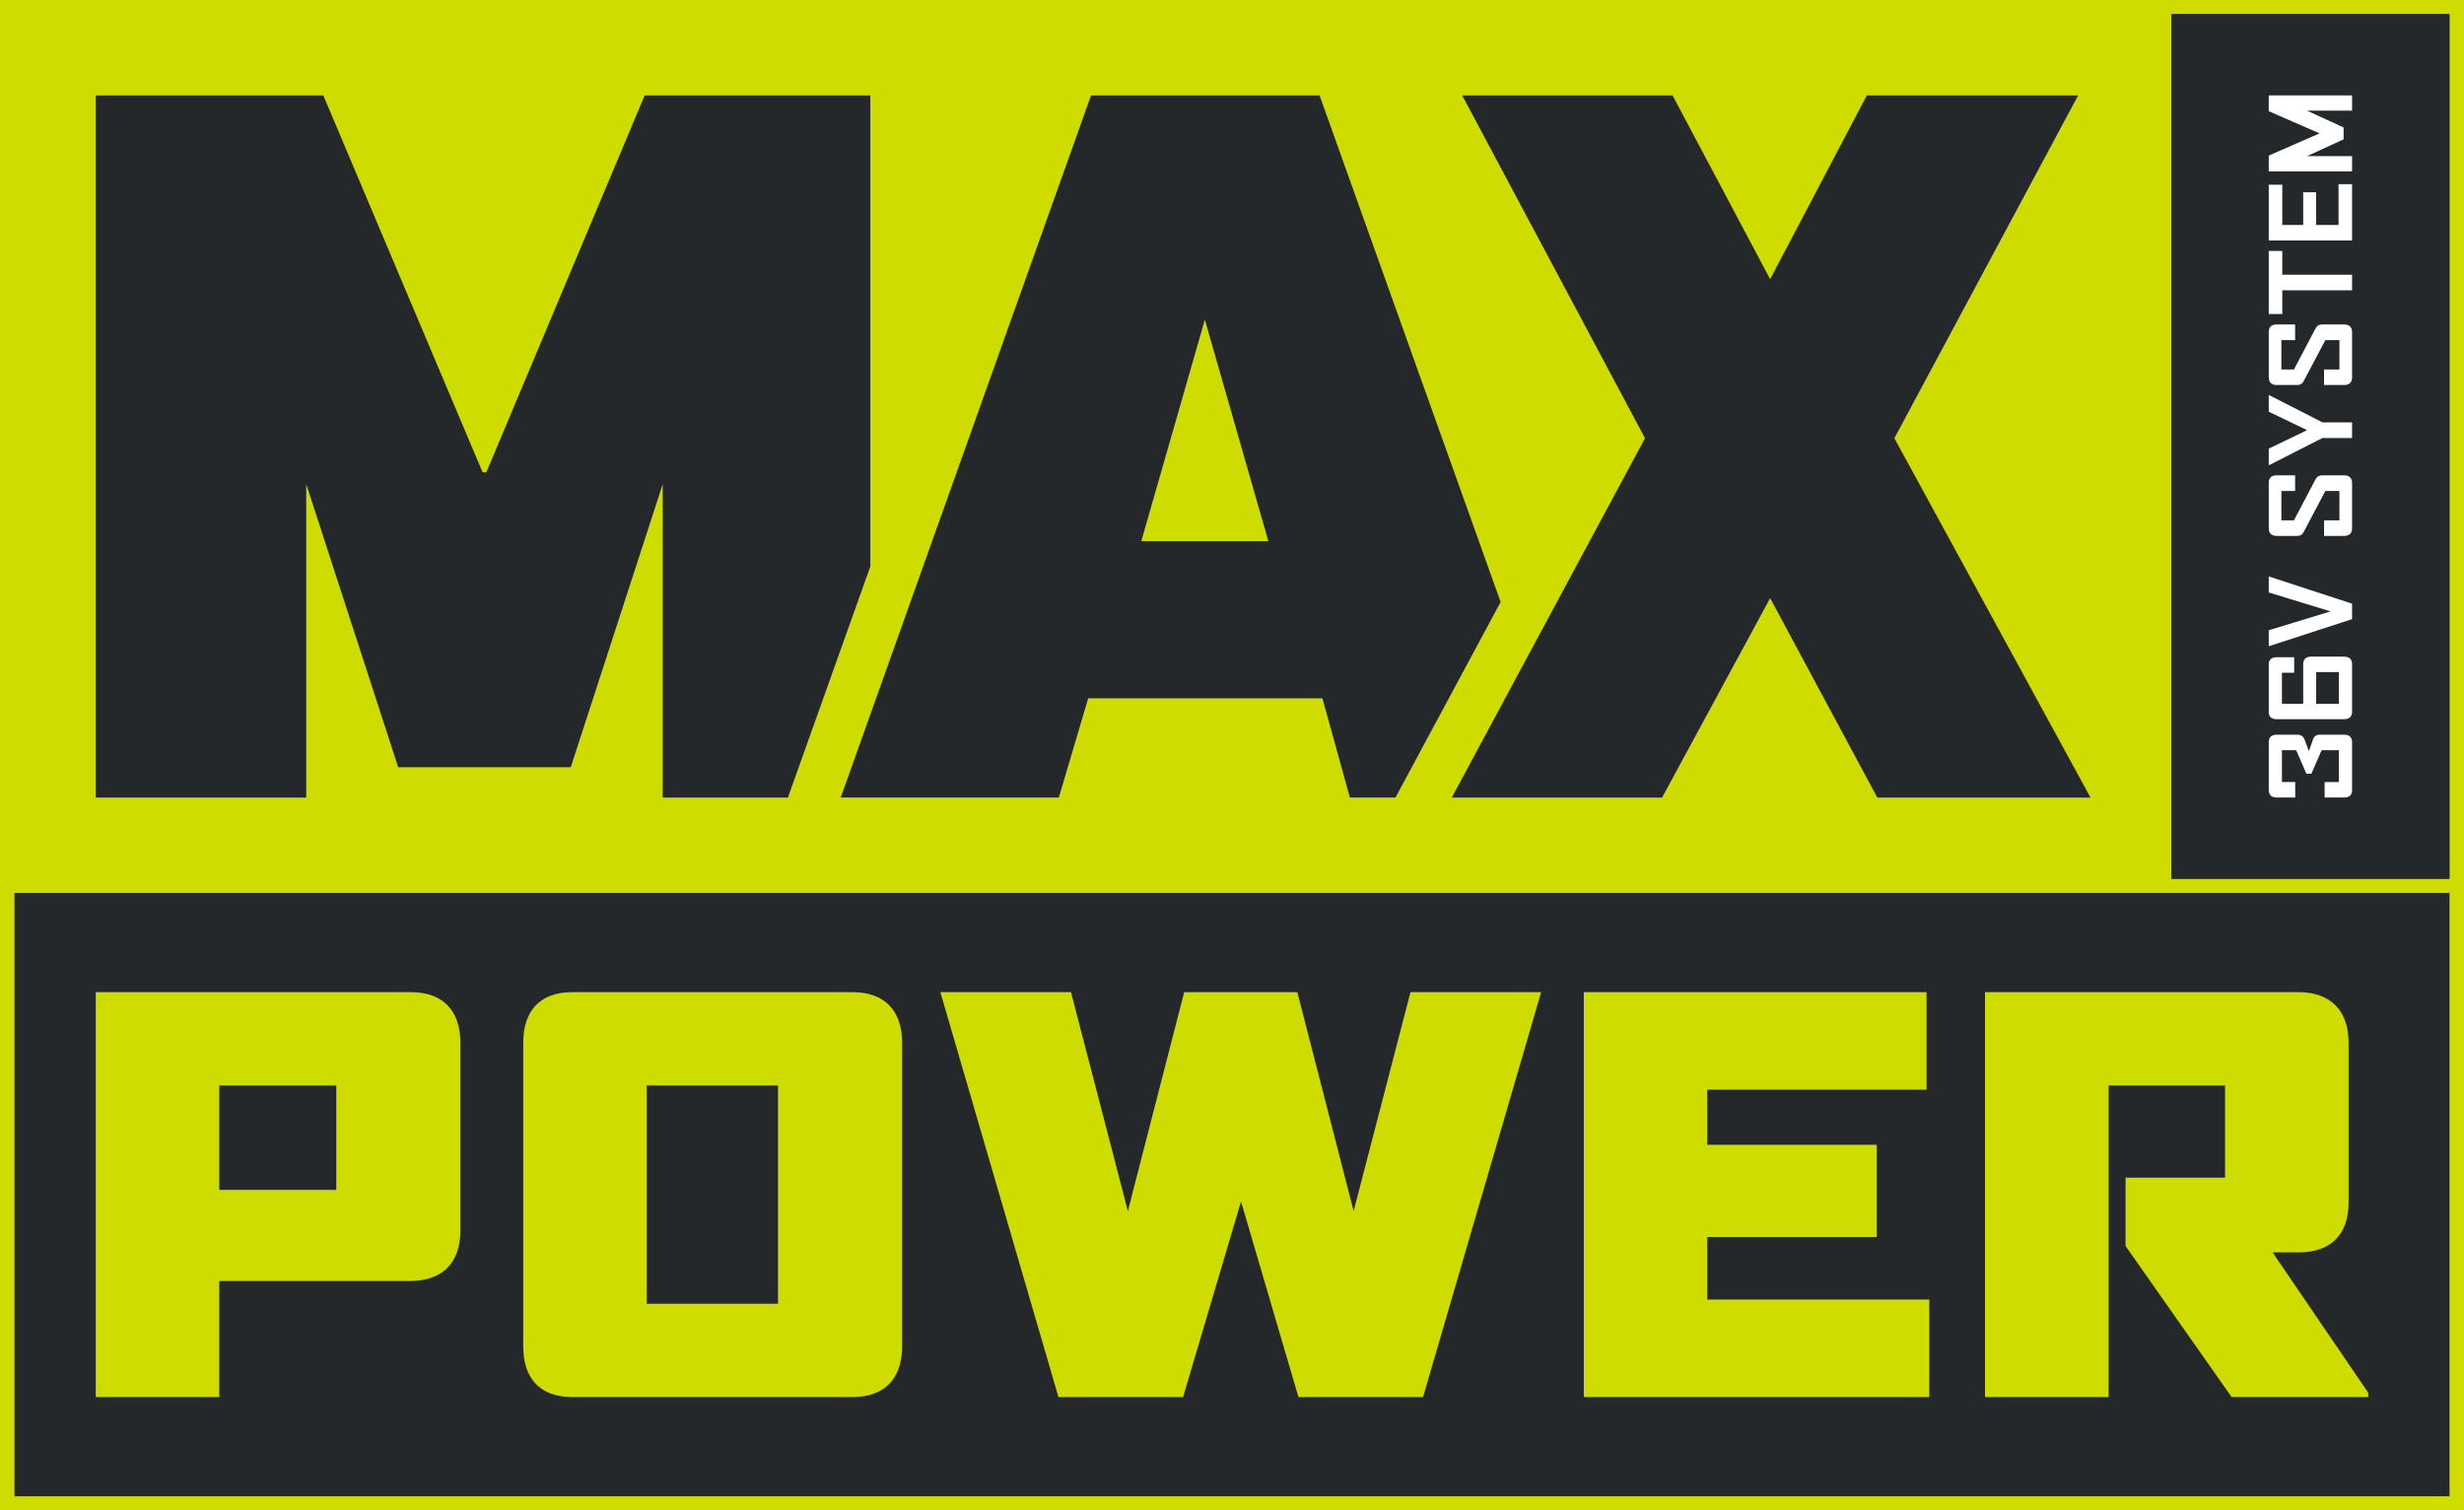
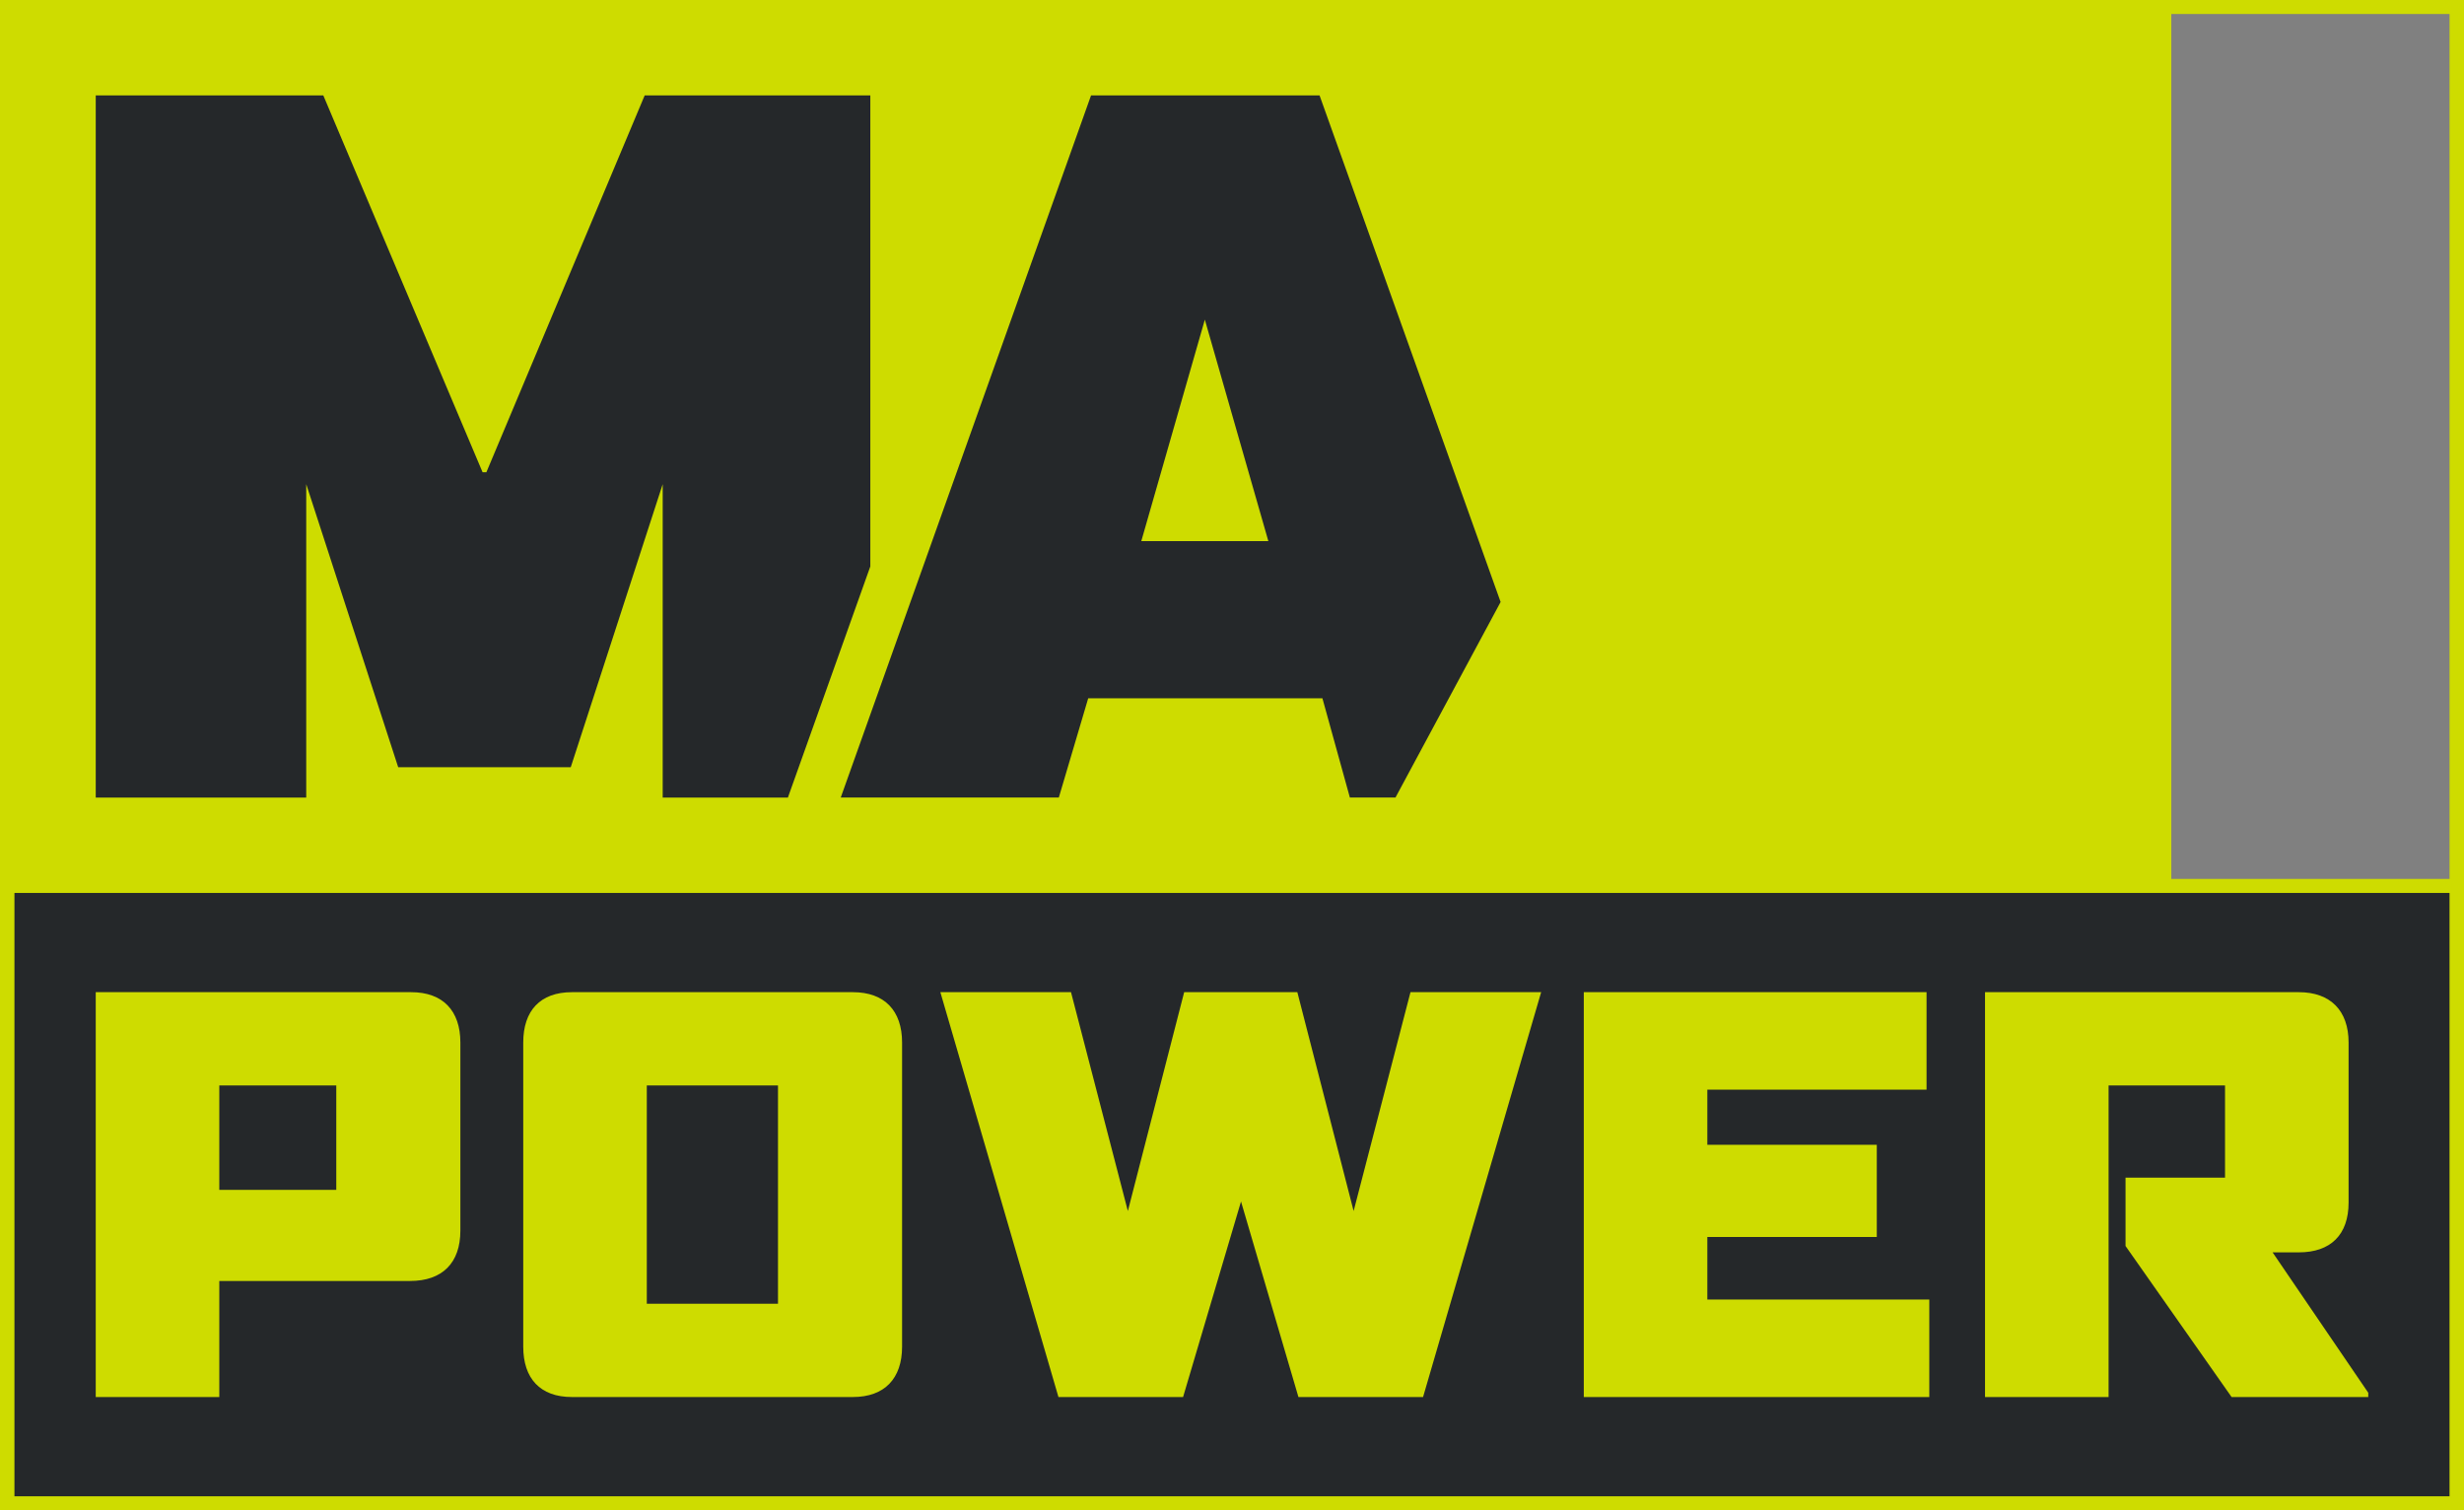
<svg xmlns="http://www.w3.org/2000/svg" width="124" height="76" viewBox="0 0 124 76" fill="none">
  <rect x="0" y="0" width="124" height="76" fill="#808080" stroke="none" />
  <path d="M109.271 0.705H123.273V44.23H109.271V0.705ZM0 76H124V3.05176e-05H0V76Z" fill="#CEDC00" />
  <rect x="0.727" y="44.935" width="122.545" height="30.362" fill="#25282A" />
  <path d="M119.182 70.302V70.088L114.367 63.022H115.688C117.283 63.022 118.192 62.142 118.192 60.515V52.462C118.192 50.862 117.283 49.929 115.688 49.929H99.896V70.302H106.114V54.622H111.974V59.262H106.967V62.702L112.304 70.302H119.182ZM97.091 70.302V65.395H85.921V62.249H94.449V57.608H85.921V54.835H96.953V49.929H79.704V70.302H97.091ZM77.558 49.929H70.982L68.121 60.942L65.288 49.929H59.593L56.759 60.942L53.898 49.929H47.323L53.266 70.302H59.538L62.454 60.462L65.343 70.302H71.615L77.558 49.929ZM39.152 65.609H32.55V54.622H39.152V65.609ZM45.397 67.769V52.462C45.397 50.862 44.517 49.929 42.921 49.929H28.78C27.185 49.929 26.332 50.862 26.332 52.462V67.769C26.332 69.369 27.185 70.302 28.78 70.302H42.921C44.517 70.302 45.397 69.369 45.397 67.769ZM16.923 59.876H11.036V54.622H16.923V59.876ZM23.168 61.929V52.462C23.168 50.862 22.288 49.929 20.692 49.929H4.818V70.302H11.036V64.462H20.637C22.26 64.462 23.168 63.555 23.168 61.929Z" fill="#CEDC00" />
-   <rect x="109.271" y="0.704" width="14.002" height="43.525" fill="#25282A" />
-   <path d="M117.978 36.972H116.753C116.556 36.972 116.456 37.052 116.397 37.221L116.195 37.801L115.98 37.226C115.908 37.047 115.798 36.972 115.601 36.972H114.563C114.322 36.972 114.174 37.104 114.174 37.332V39.77C114.174 39.999 114.322 40.132 114.563 40.132H115.506V39.351H114.838V37.753H115.556L116.067 38.935H116.319L116.835 37.753H117.703V39.356H116.986V40.132H117.978C118.22 40.132 118.367 40.004 118.367 39.777V37.332C118.367 37.104 118.22 36.972 117.978 36.972ZM117.978 33.045H116.297C116.057 33.045 115.908 33.179 115.908 33.406V35.417H114.838V33.853H115.454V33.072H114.563C114.322 33.072 114.174 33.205 114.174 33.432V35.838C114.174 36.067 114.322 36.193 114.563 36.193H117.978C118.22 36.193 118.367 36.06 118.367 35.821V33.406C118.367 33.179 118.22 33.045 117.978 33.045ZM117.703 35.417H116.561V33.821H117.703V35.417ZM114.184 29.012H114.174V29.815L117.287 30.767L114.174 31.715V32.518H114.184L118.367 31.157V30.378L114.184 29.012ZM117.978 23.92H116.891C116.716 23.92 116.616 23.969 116.533 24.111L115.441 26.186H114.81V24.706H115.501V23.92H114.558C114.316 23.92 114.174 24.058 114.174 24.28V26.602C114.174 26.828 114.322 26.969 114.563 26.969H115.573C115.748 26.969 115.848 26.925 115.926 26.783L117.023 24.706H117.731V26.186H116.958V26.969H117.978C118.22 26.969 118.367 26.828 118.367 26.602V24.288C118.367 24.058 118.22 23.92 117.978 23.92ZM116.876 21.254L114.202 19.887H114.174V20.717L116.105 21.647L114.174 22.574V23.403H114.202L116.876 22.042H118.367V21.254H116.876ZM117.978 16.328H116.891C116.716 16.328 116.616 16.374 116.533 16.52L115.441 18.594H114.81V17.114H115.501V16.328H114.558C114.316 16.328 114.174 16.466 114.174 16.689V19.009C114.174 19.237 114.322 19.375 114.563 19.375H115.573C115.748 19.375 115.848 19.333 115.926 19.188L117.023 17.114H117.731V18.594H116.958V19.375H117.978C118.22 19.375 118.367 19.237 118.367 19.009V16.693C118.367 16.466 118.22 16.328 117.978 16.328ZM114.855 13.825V12.629H114.174V15.801H114.855V14.609H118.367V13.825H114.855ZM117.686 9.268V11.321H116.556V9.676H115.908V11.321H114.855V9.295H114.174V12.101H118.367V9.268H117.686ZM118.367 4.802H114.174V5.595L116.731 6.712L114.174 7.83V8.623H118.367V7.856H116.105L117.941 7.01V6.415L116.105 5.569H118.367V4.802Z" fill="white" />
  <path d="M43.799 4.8V28.503L39.651 40.135H33.35V24.364L28.723 38.608H20.039L15.411 24.364V40.135H4.818V4.8H16.27L24.285 23.764H24.477L32.444 4.8H43.799Z" fill="#25282A" />
-   <path d="M94.474 40.135L89.082 30.1L83.643 40.135H73.062L82.785 22.052L73.584 4.8H73.73H84.17L89.082 14.051L93.948 4.8H104.582L95.333 22.052L105.203 40.135H94.474Z" fill="#25282A" />
  <path d="M66.406 4.8H54.907L43.798 35.959L42.31 40.134H53.285L54.764 35.139H66.55L67.932 40.134H70.227L75.518 30.294L66.406 4.8ZM60.633 16.085L63.829 27.23H57.435L60.633 16.085Z" fill="#25282A" />
</svg>